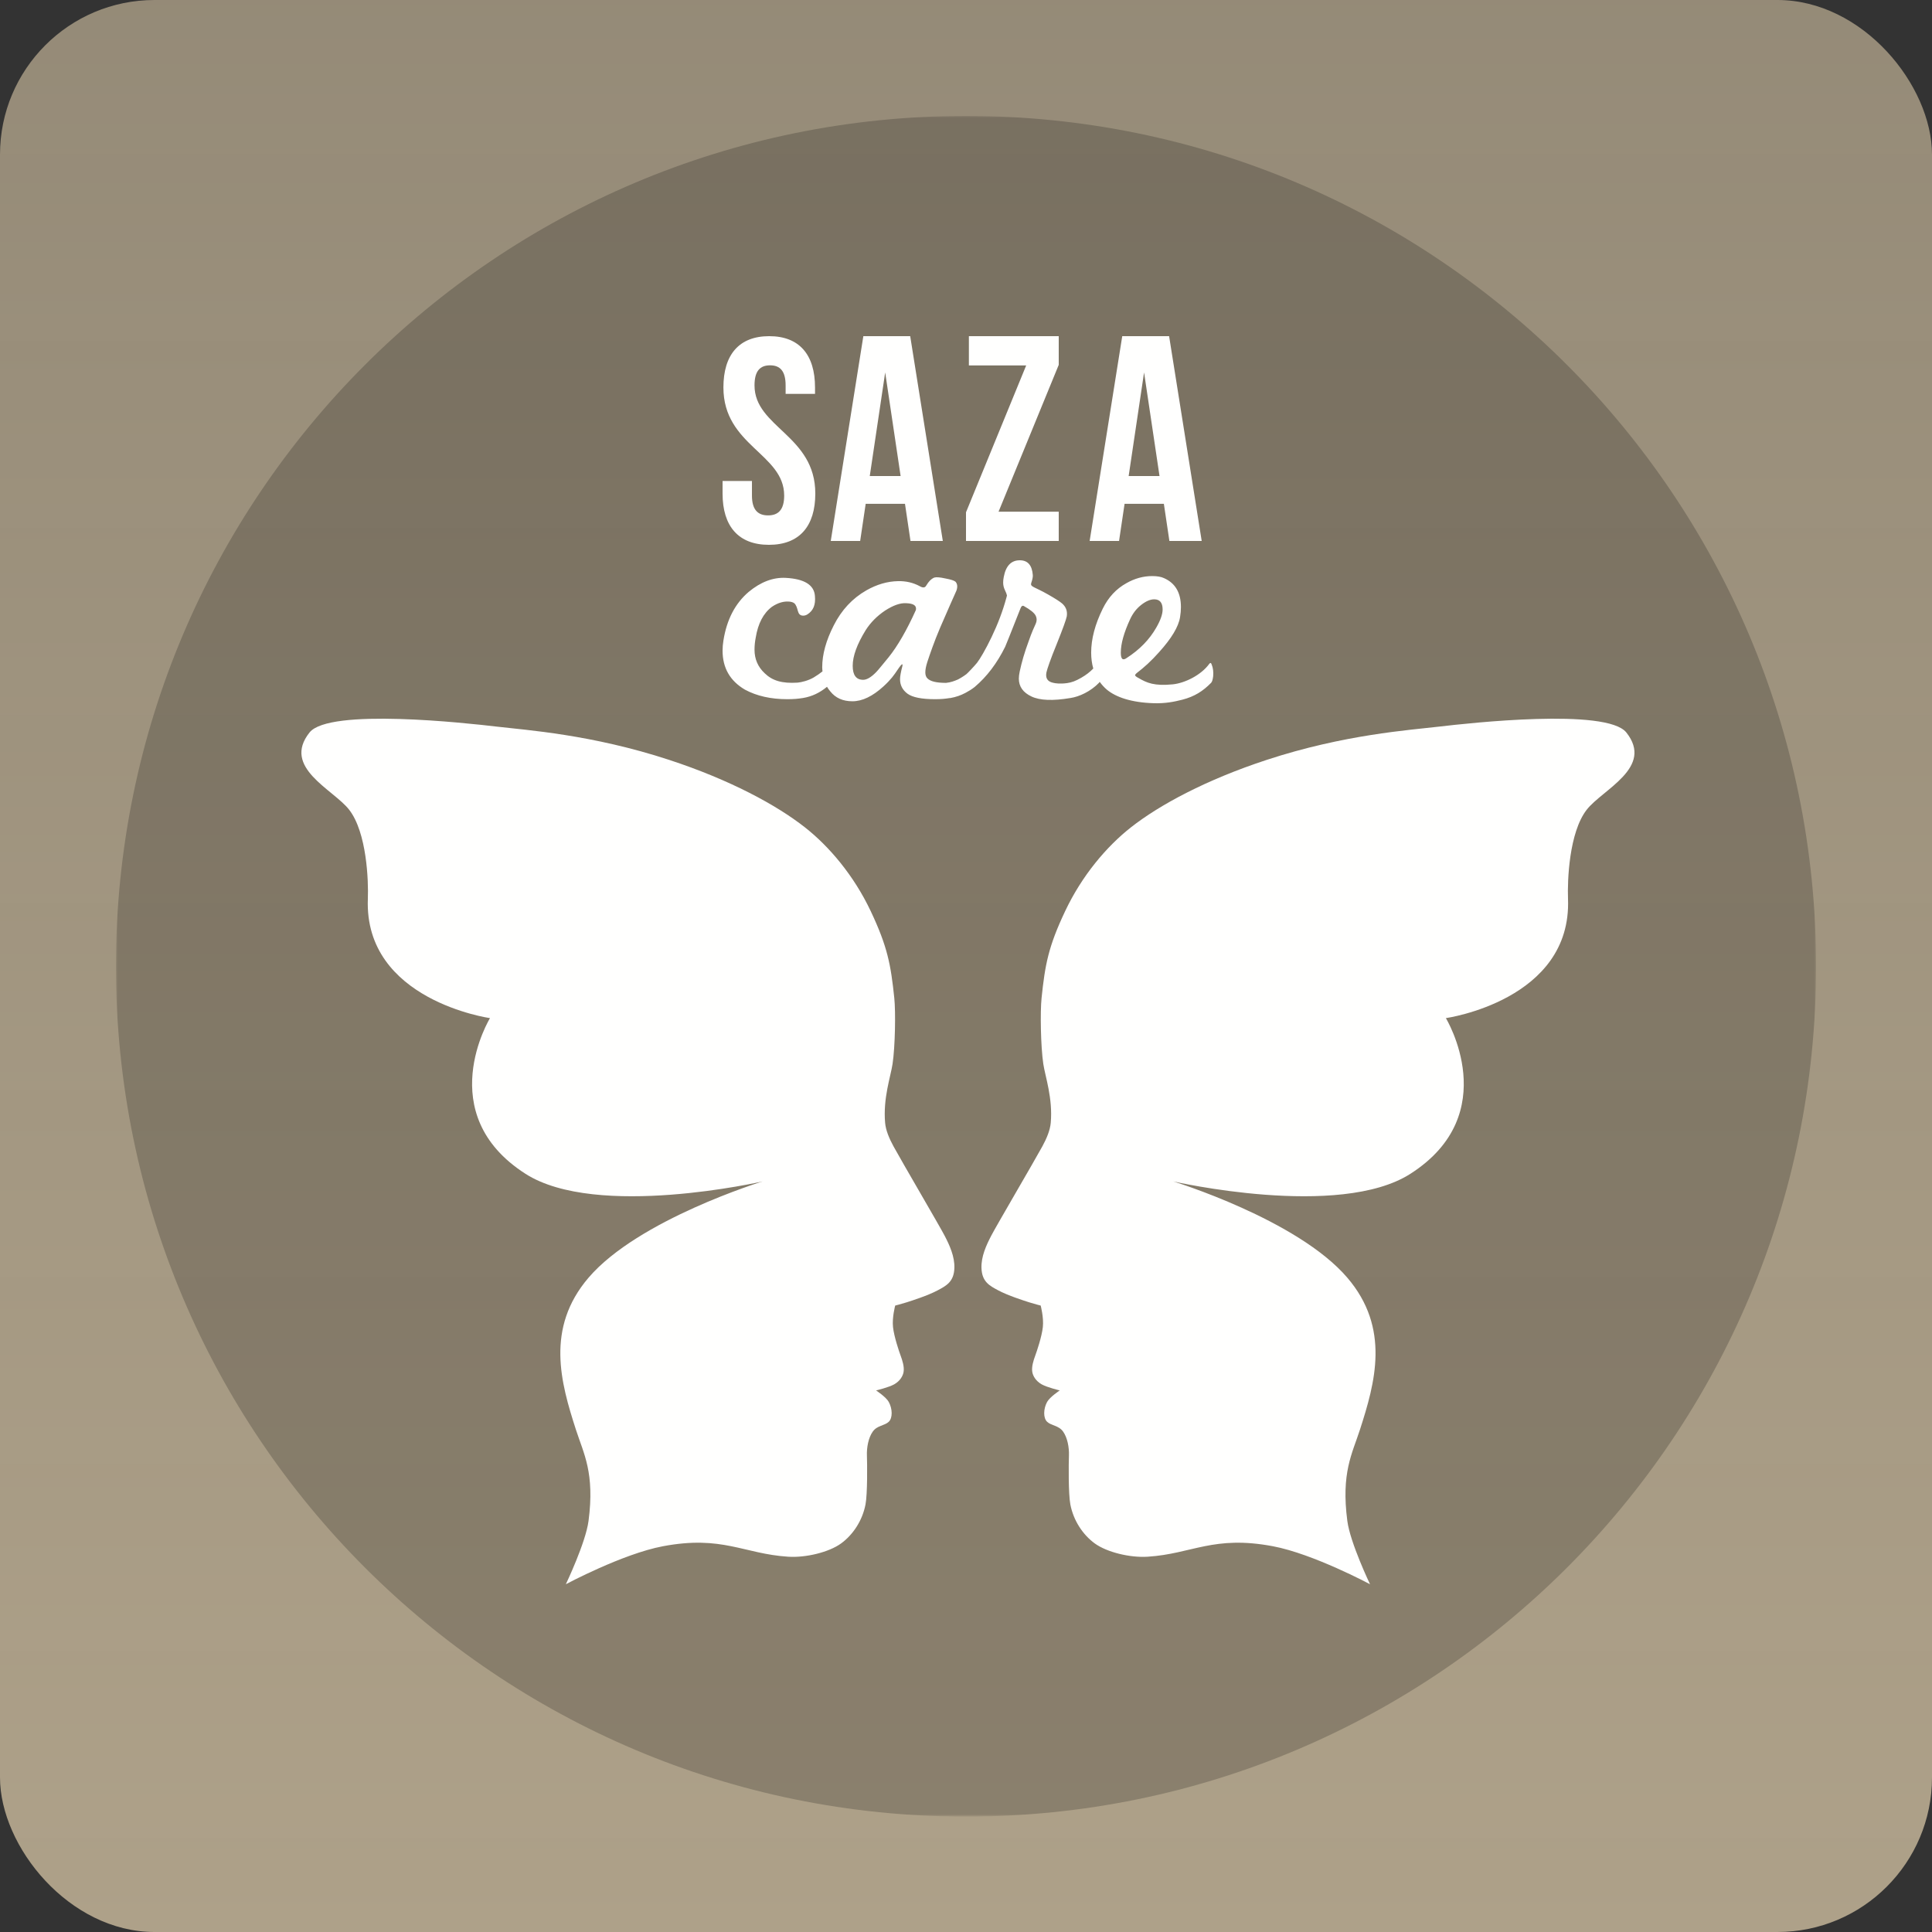
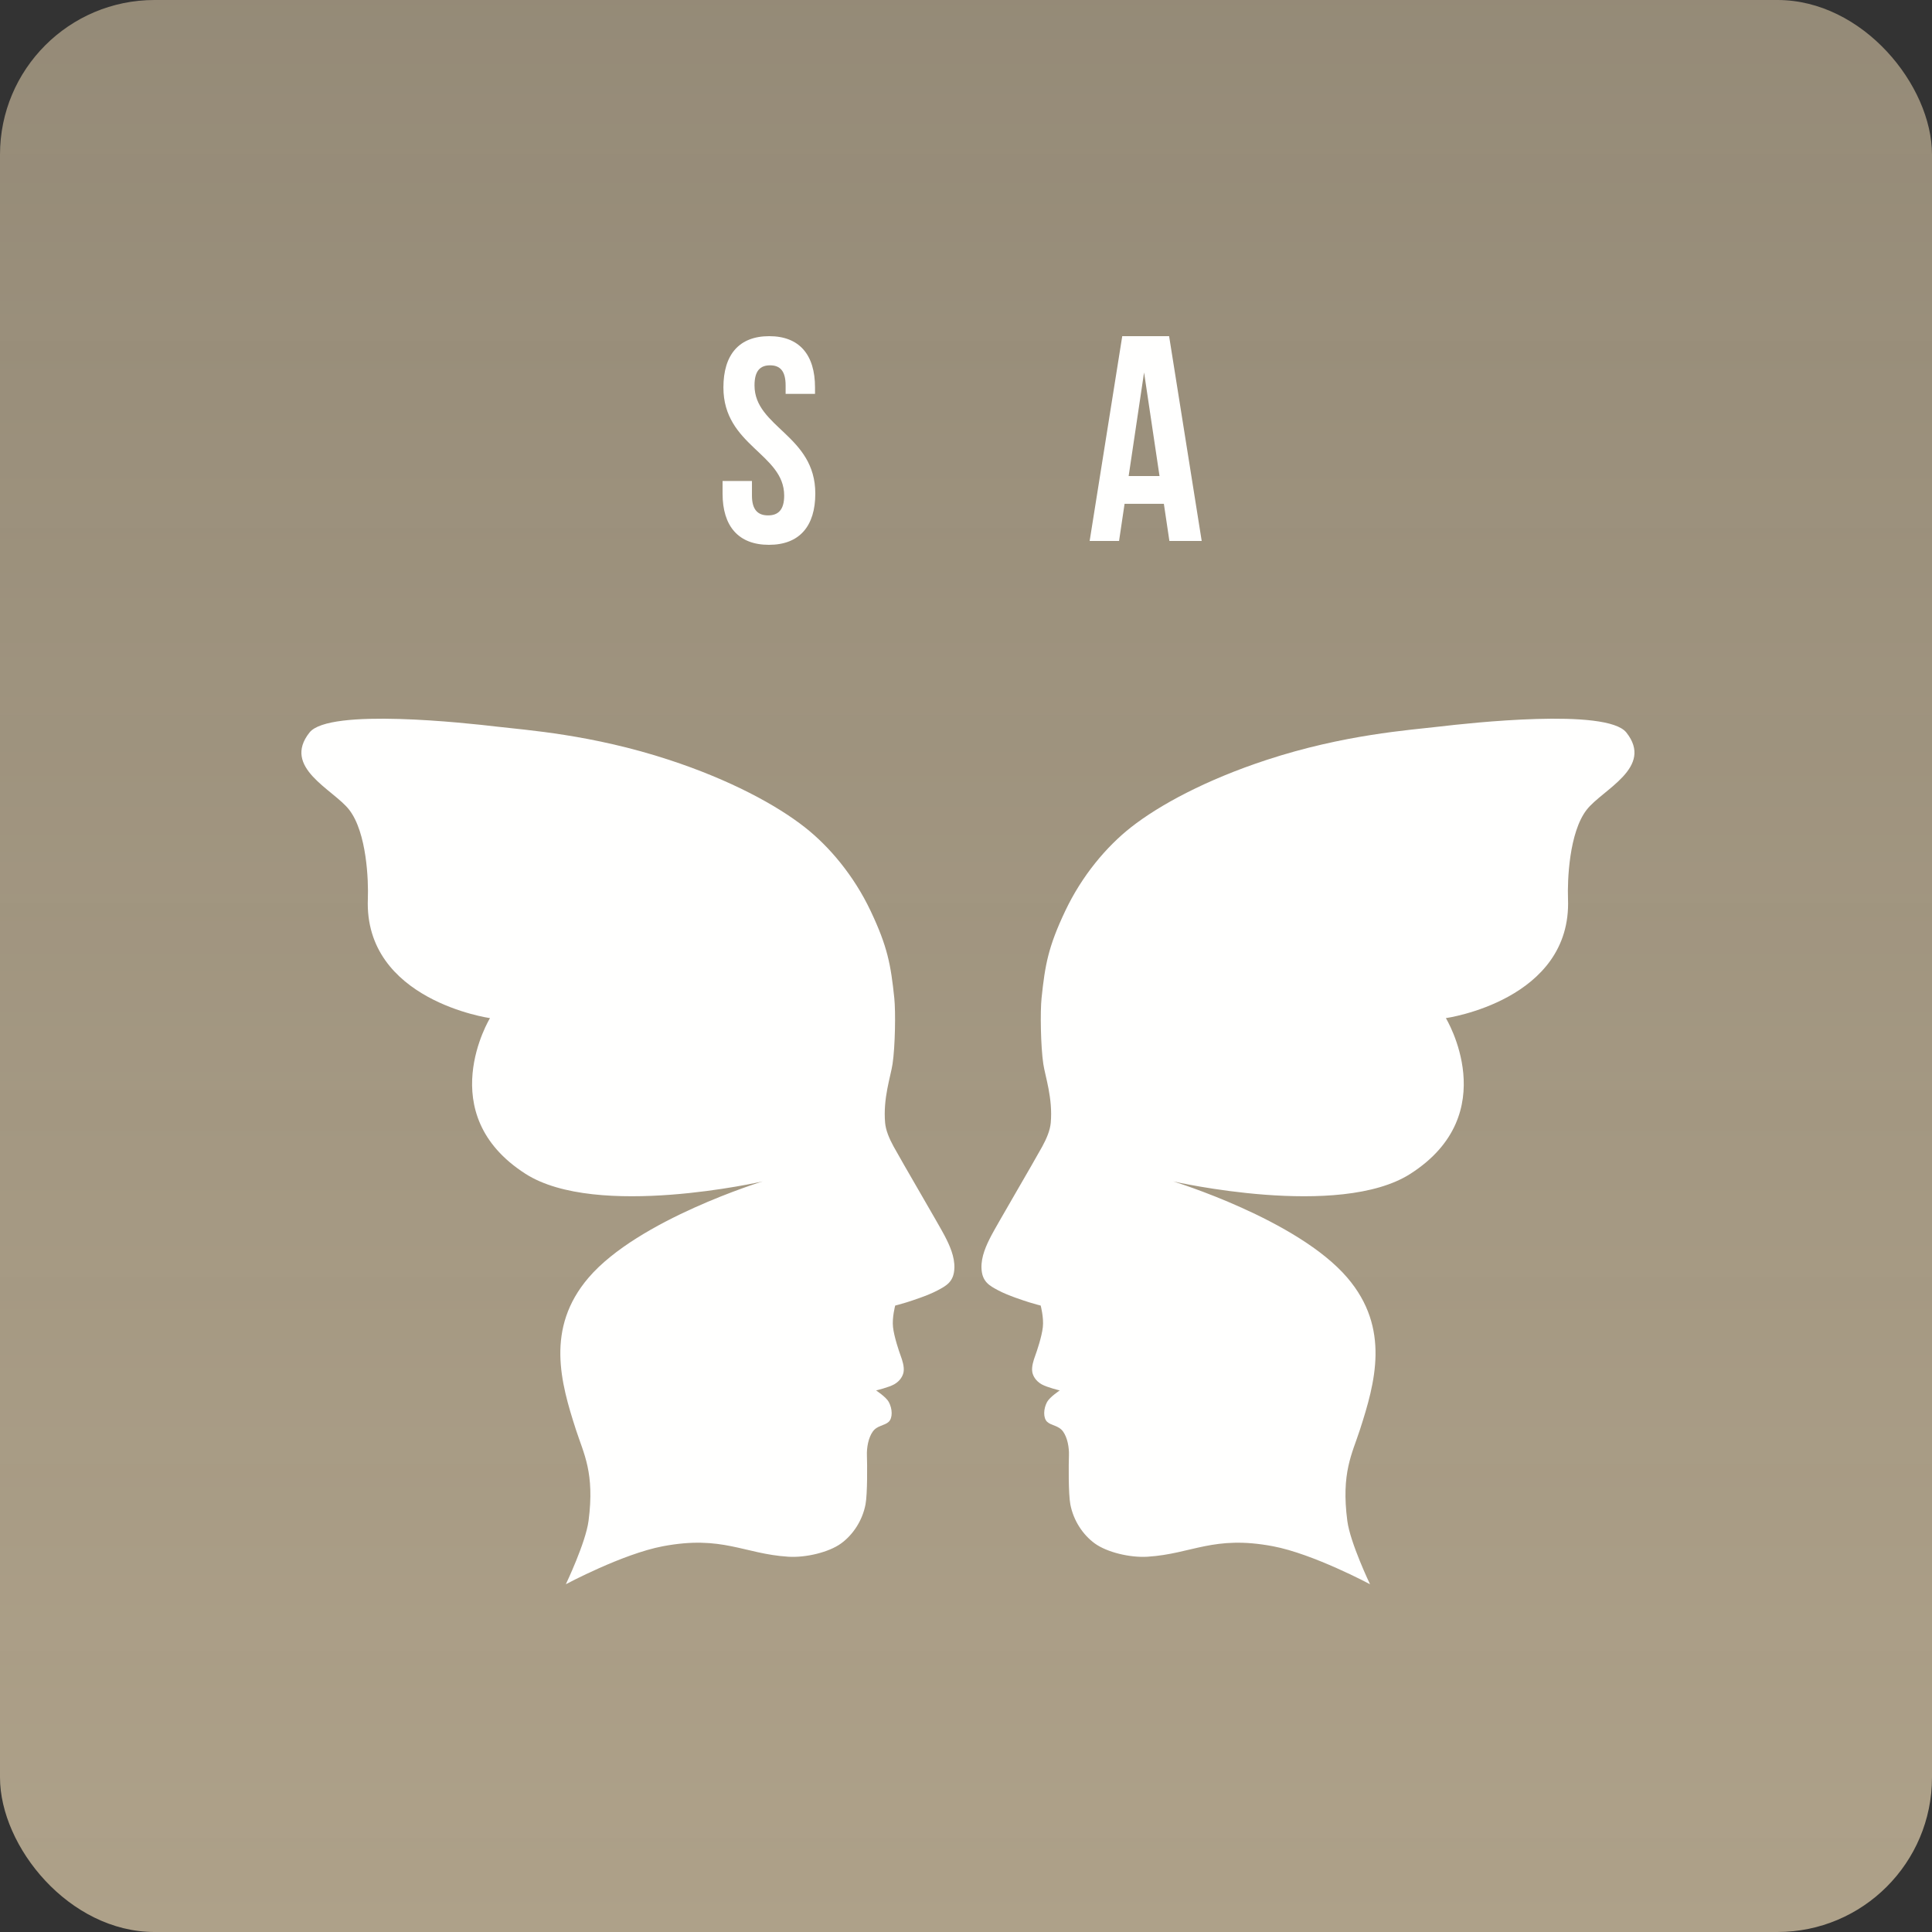
<svg xmlns="http://www.w3.org/2000/svg" xmlns:xlink="http://www.w3.org/1999/xlink" width="500px" height="500px" viewBox="0 0 500 500" version="1.1">
  <rect x="0" y="0" width="500" height="500" fill="#333333" stroke="none" />
  <title>Saza care</title>
  <defs>
    <linearGradient x1="50%" y1="99.551%" x2="50%" y2="0.116%" id="linearGradient-1">
      <stop stop-color="#AEA189" offset="0%" />
      <stop stop-color="#AEA189" stop-opacity="0.797" offset="100%" />
    </linearGradient>
-     <polygon id="path-2" points="0 440 0 0 440 0 440 440" />
  </defs>
  <g id="Saza-care" stroke="none" stroke-width="1" fill="none" fill-rule="evenodd">
    <g id="Awareways" fill="url(#linearGradient-1)">
      <rect id="Rectangle-Copy" x="0" y="0" width="500" height="500" rx="40" />
    </g>
    <g id="SazaCare_logo_svg" transform="translate(30, 30)">
      <g id="Fill-1-Clipped">
        <mask id="mask-3" fill="white">
          <use xlink:href="#path-2" />
        </mask>
        <g id="path-1" />
-         <path d="M0,220.066 C0,98.527 98.497,0 219.999,0 C341.503,0 440,98.527 440,220.066 C440,341.612 341.503,440.134 219.999,440.134 C98.497,440.134 0,341.612 0,220.066" id="Fill-1" fill-opacity="0.2" fill="#000000" fill-rule="nonzero" mask="url(#mask-3)" />
      </g>
      <path d="M169.069,57 C176.902,57 180.927,61.831 180.927,70.273 L180.927,71.935 L173.318,71.935 L173.318,69.751 C173.318,65.973 171.852,64.546 169.289,64.546 C166.728,64.546 165.268,65.973 165.268,69.751 C165.268,80.608 181,82.643 181,97.727 C181,106.174 176.902,111 169,111 C161.096,111 157,106.174 157,97.727 L157,94.485 L164.604,94.485 L164.604,98.254 C164.604,102.023 166.215,103.383 168.778,103.383 C171.337,103.383 172.945,102.023 172.945,98.254 C172.945,87.392 157.218,85.359 157.218,70.273 C157.218,61.831 161.241,57 169.069,57" id="Fill-4" fill="#FFFFFE" fill-rule="nonzero" />
-       <path d="M195.095,93.194 L203.077,93.194 L199.085,66.389 L195.095,93.194 Z M214,110 L205.636,110 L204.209,100.386 L194.039,100.386 L192.61,110 L185,110 L193.433,57 L205.561,57 L214,110 L214,110 Z" id="Fill-5" fill="#FFFFFE" fill-rule="nonzero" />
-       <polyline id="Fill-6" fill="#FFFFFE" fill-rule="nonzero" points="244 57 244 64.422 228.423 102.429 244 102.429 244 110 220 110 220 102.581 235.577 64.573 220.747 64.573 220.747 57 244 57" />
      <path d="M262.095,93.194 L270.082,93.194 L266.085,66.389 L262.095,93.194 Z M281,110 L272.638,110 L271.207,100.386 L261.039,100.386 L259.61,110 L252,110 L260.437,57 L272.565,57 L281,110 L281,110 Z" id="Fill-7" fill="#FFFFFE" fill-rule="nonzero" />
-       <path d="M260.064,138.913 C260.064,136.602 260.867,133.727 262.464,130.274 C263.169,128.73 264.133,127.487 265.36,126.532 C266.589,125.578 267.702,125.104 268.709,125.104 C270.158,125.104 270.887,125.982 270.887,127.729 C270.887,128.963 270.333,130.532 269.236,132.434 C267.476,135.519 264.922,138.144 261.564,140.301 C260.56,141.024 260.064,140.561 260.064,138.913 Z M206.989,127.962 C204.636,133.157 202.304,137.193 199.998,140.069 C199.147,141.1 198.458,141.934 197.936,142.577 C197.407,143.22 197.02,143.67 196.769,143.927 C195.467,145.268 194.336,145.934 193.387,145.934 C191.582,145.934 190.678,144.725 190.678,142.308 C190.678,139.788 191.802,136.705 194.058,133.052 C195.313,131.097 196.969,129.423 199.024,128.039 C201.18,126.648 203.004,126.005 204.511,126.11 C206.211,126.16 207.064,126.621 207.064,127.499 C207.064,127.706 207.042,127.857 206.989,127.962 Z M283.589,141.998 C283.442,141.535 283.242,141.46 282.989,141.768 C280.836,144.751 276.604,146.796 273.5,147.109 C268.74,147.569 266.853,146.757 264.647,145.469 C264.051,145.168 263.747,144.906 263.747,144.7 C263.747,144.653 263.869,144.493 264.12,144.237 C265.071,143.515 266.04,142.705 267.018,141.809 C267.993,140.908 268.982,139.893 269.987,138.76 C273.193,135.211 274.996,132.206 275.396,129.731 C275.547,128.805 275.624,127.939 275.624,127.113 C275.624,123.407 274.169,120.913 271.262,119.626 C270.511,119.266 269.484,119.088 268.18,119.088 C265.878,119.088 263.644,119.704 261.489,120.94 C258.887,122.383 256.853,124.561 255.404,127.499 C253.398,131.558 252.393,135.366 252.393,138.913 C252.393,140.397 252.582,141.763 252.94,143.013 C252.104,143.886 251.08,144.687 249.84,145.396 C248.333,146.267 247.34,146.616 246.156,146.785 C244.367,147.029 243.151,146.858 242.549,146.705 C241.093,146.395 240.52,145.499 240.82,144.003 C240.918,143.54 241.184,142.705 241.611,141.501 C242.031,140.292 242.653,138.71 243.447,136.755 C245.056,132.741 245.929,130.324 246.082,129.503 C246.282,128.169 245.882,127.061 244.878,126.183 C244.278,125.67 243.078,124.901 241.269,123.87 C240.364,123.357 239.616,122.96 239.013,122.675 C238.413,122.395 237.938,122.16 237.589,121.98 C237.236,121.802 237.009,121.633 236.911,121.483 C236.809,121.325 236.809,121.09 236.911,120.787 C237.209,119.914 237.336,119.243 237.284,118.778 C237.084,116.313 236.009,115.052 234.051,115.002 C231.744,114.947 230.322,116.386 229.771,119.318 C229.716,119.574 229.68,119.836 229.651,120.089 C229.629,120.352 229.618,120.577 229.618,120.787 C229.618,121.453 229.771,122.098 230.069,122.714 C230.369,123.33 230.544,123.795 230.6,124.101 C230.6,124.155 230.582,124.215 230.558,124.297 C230.536,124.374 230.496,124.516 230.444,124.723 C229.542,128.062 228.262,131.458 226.609,134.899 C225.109,138.037 223.571,140.639 222.853,141.535 C222.127,142.434 220.46,144.176 220.111,144.463 C219.753,144.751 219.209,145.097 218.722,145.396 C218.444,145.56 218.191,145.697 217.938,145.836 C217.038,146.224 216.082,146.605 214.822,146.73 C212.324,146.716 210.789,146.358 209.996,145.546 C209.649,145.193 209.473,144.675 209.473,144.003 C209.473,143.289 209.649,142.386 209.996,141.305 C210.347,140.222 210.789,138.951 211.318,137.489 C211.842,136.021 212.509,134.338 213.309,132.434 C215.409,127.604 216.813,124.411 217.518,122.867 C217.864,121.895 217.789,121.12 217.291,120.555 C216.94,120.242 216.062,119.964 214.66,119.704 C213.256,119.394 212.307,119.318 211.8,119.474 C211.4,119.626 211.002,119.914 210.602,120.324 C210.347,120.577 210.049,120.99 209.7,121.556 C209.393,122.126 208.844,122.176 208.042,121.713 C206.338,120.787 204.462,120.352 202.404,120.399 C199.649,120.452 196.916,121.248 194.211,122.787 C190.604,124.851 187.798,127.857 185.791,131.818 C183.791,135.727 182.787,139.353 182.787,142.696 C182.787,143.07 182.831,143.403 182.862,143.754 C182.18,144.301 181.424,144.819 180.604,145.316 C179.2,146.139 177.46,146.566 176.413,146.666 C172.351,146.928 169.853,146.139 167.902,144.237 C166.142,142.591 165.269,140.561 165.269,138.144 C165.269,137.115 165.371,136.087 165.573,135.058 C166.169,131.355 167.576,128.68 169.782,127.033 C171.382,125.955 172.962,125.517 174.518,125.72 C175.169,125.825 175.609,126.06 175.833,126.415 C176.056,126.776 176.222,127.147 176.324,127.533 C176.42,127.918 176.531,128.272 176.658,128.577 C176.787,128.887 177.042,129.198 177.498,129.296 C178.027,129.401 178.538,129.268 178.938,129.015 C180.493,128.032 181.107,126.52 180.904,124.258 C180.707,121.38 178.173,119.809 173.318,119.551 C170.058,119.394 166.876,120.605 163.767,123.175 C160.258,126.16 158.082,130.352 157.224,135.749 C157.082,136.63 157,137.499 157,138.372 C157,142.853 158.933,146.217 162.789,148.481 C165.847,150.128 169.504,150.951 173.771,150.951 C174.518,150.951 175.231,150.926 175.909,150.874 C176.584,150.819 177.218,150.741 177.824,150.641 C180.133,150.26 182.193,149.268 184.029,147.74 C184.28,148.164 184.564,148.568 184.891,148.942 C186.24,150.641 188.147,151.489 190.604,151.489 C193.16,151.489 195.84,150.199 198.649,147.631 C200.602,145.834 201.371,144.719 202.322,143.298 C202.598,142.901 202.844,142.527 203.113,142.217 C203.269,142.044 203.436,141.873 203.536,141.923 C203.584,142.028 203.584,142.178 203.536,142.386 C203.133,143.927 202.929,145.061 202.929,145.781 C202.929,147.323 203.576,148.568 204.849,149.521 C206.131,150.472 208.518,150.951 212.029,150.951 C212.727,150.951 213.407,150.926 214.053,150.874 C214.651,150.824 215.218,150.748 215.771,150.657 C215.851,150.671 215.927,150.671 216.011,150.641 C216.676,150.529 217.324,150.354 217.967,150.135 C217.976,150.135 217.991,150.128 218,150.128 C218.62,149.911 219.231,149.645 219.831,149.33 C219.864,149.316 219.902,149.293 219.931,149.275 C220.724,148.858 221.496,148.379 222.249,147.786 C225.411,145.111 228.036,141.64 230.144,137.371 C230.191,137.266 230.544,136.409 231.193,134.785 C231.847,133.168 232.802,130.762 234.051,127.576 C234.302,126.851 234.631,126.621 235.029,126.878 C236.684,127.802 237.689,128.63 238.04,129.35 C238.389,130.119 238.333,130.785 238.04,131.432 C237.636,132.306 237.036,133.592 236.233,135.905 C235.687,137.398 235.213,138.783 234.84,140.069 C234.469,141.355 234.153,142.591 233.902,143.777 C233.751,144.493 233.676,145.111 233.676,145.624 C233.676,147.686 234.767,149.225 236.951,150.253 C239.131,151.284 242.5,151.414 247.06,150.641 C249.3,150.304 252.218,148.974 254.427,146.705 C254.487,146.639 254.542,146.559 254.598,146.454 C255.127,147.191 255.738,147.868 256.453,148.481 C258.804,150.436 262.809,151.816 268.564,151.989 C271.56,152.076 273.782,151.645 275.967,151.086 C279.14,150.272 281.333,148.86 283.442,146.705 C283.691,146.445 283.862,145.886 283.967,145.011 C284.067,143.877 283.942,142.876 283.589,141.998 L283.589,141.998 Z" id="Fill-8" fill="#FFFFFE" fill-rule="nonzero" />
      <path d="M273.64,275.75 C273.64,275.75 316.564,285.586 335.006,273.781 C359.277,258.241 344.191,233.489 344.191,233.489 C344.191,233.489 376.831,228.899 375.8,202.609 C375.62,197.927 376.066,185.458 380.627,179.571 C384.724,174.287 398.134,168.659 390.891,159.564 C385.804,153.178 350.132,157.14 342.473,158.043 C334.825,158.946 317.883,160.071 297.795,166.666 C282.173,171.793 270.113,178.279 262.686,184.116 C256.398,189.06 250.026,196.569 245.666,205.79 C241.307,214.995 240.458,219.656 239.556,228.294 C239.186,231.794 239.327,240.801 240.007,245.349 C240.491,248.577 242.496,254.215 241.932,260.593 C241.758,262.508 240.899,264.592 239.744,266.704 C237.547,270.723 227.827,287.284 226.535,289.791 C225.233,292.289 223.901,295.215 224.006,298.181 C224.126,301.727 226.096,302.746 228.346,303.947 C230.878,305.298 234.937,306.588 236.349,307.038 C237.765,307.488 239.327,307.878 239.327,307.878 C239.327,307.878 240.161,310.981 239.887,313.452 C239.617,315.923 238.327,319.744 237.906,320.873 C237.491,322.002 236.927,323.696 237.152,325.053 C237.33,326.113 238.069,327.403 239.581,328.264 C241.002,329.063 244.269,329.843 244.269,329.843 C244.269,329.843 241.691,331.534 240.986,332.827 C240.025,334.597 239.945,336.971 241.008,337.97 C242.07,338.974 243.977,338.884 245.121,340.481 C246.263,342.076 246.716,344.628 246.64,346.673 C246.56,348.725 246.482,356.633 247.006,359.352 C247.813,363.533 250.242,367.206 253.356,369.462 C256.479,371.716 262.43,373.174 267.026,372.876 C278.542,372.133 284.04,367.267 299.43,370.166 C309.875,372.133 324.561,380 324.561,380 C324.561,380 319.428,369.279 318.686,363.611 C317.055,351.151 319.946,346.216 321.949,340.007 C325.868,327.876 329.876,313.747 318.686,300.667 C305.798,285.593 273.64,275.75 273.64,275.75" id="Fill-9" fill="#FFFFFE" fill-rule="nonzero" />
      <path d="M167.361,275.75 C167.361,275.75 124.436,285.586 105.995,273.781 C81.721,258.241 96.81,233.489 96.81,233.489 C96.81,233.489 64.172,228.899 65.2,202.609 C65.383,197.927 64.933,185.458 60.371,179.571 C56.279,174.287 42.865,168.659 50.109,159.564 C55.197,153.178 90.868,157.14 98.525,158.043 C106.176,158.946 123.118,160.071 143.205,166.666 C158.827,171.793 170.887,178.279 178.314,184.116 C184.6,189.06 190.974,196.569 195.335,205.79 C199.691,214.995 200.541,219.656 201.442,228.294 C201.812,231.794 201.674,240.801 200.993,245.349 C200.512,248.577 198.502,254.215 199.068,260.593 C199.242,262.508 200.101,264.592 201.257,266.704 C203.451,270.723 213.169,287.284 214.463,289.791 C215.765,292.289 217.097,295.215 216.994,298.181 C216.874,301.727 214.905,302.746 212.652,303.947 C210.12,305.298 206.061,306.588 204.649,307.038 C203.233,307.488 201.674,307.878 201.674,307.878 C201.674,307.878 200.837,310.981 201.112,313.452 C201.381,315.923 202.671,319.744 203.094,320.873 C203.507,322.002 204.074,323.696 203.848,325.053 C203.67,326.113 202.934,327.403 201.417,328.264 C199.996,329.063 196.729,329.843 196.729,329.843 C196.729,329.843 199.309,331.534 200.014,332.827 C200.975,334.597 201.056,336.971 199.992,337.97 C198.93,338.974 197.021,338.884 195.879,340.481 C194.735,342.076 194.284,344.628 194.358,346.673 C194.438,348.725 194.518,356.633 193.992,359.352 C193.187,363.533 190.758,367.206 187.644,369.462 C184.522,371.716 178.569,373.174 173.974,372.876 C162.458,372.133 156.96,367.267 141.568,370.166 C131.125,372.133 116.44,380 116.44,380 C116.44,380 121.57,369.279 122.313,363.611 C123.945,351.151 121.055,346.216 119.052,340.007 C115.133,327.876 111.125,313.747 122.313,300.667 C135.202,285.593 167.361,275.75 167.361,275.75" id="Fill-10" fill="#FFFFFE" fill-rule="nonzero" />
    </g>
  </g>
</svg>